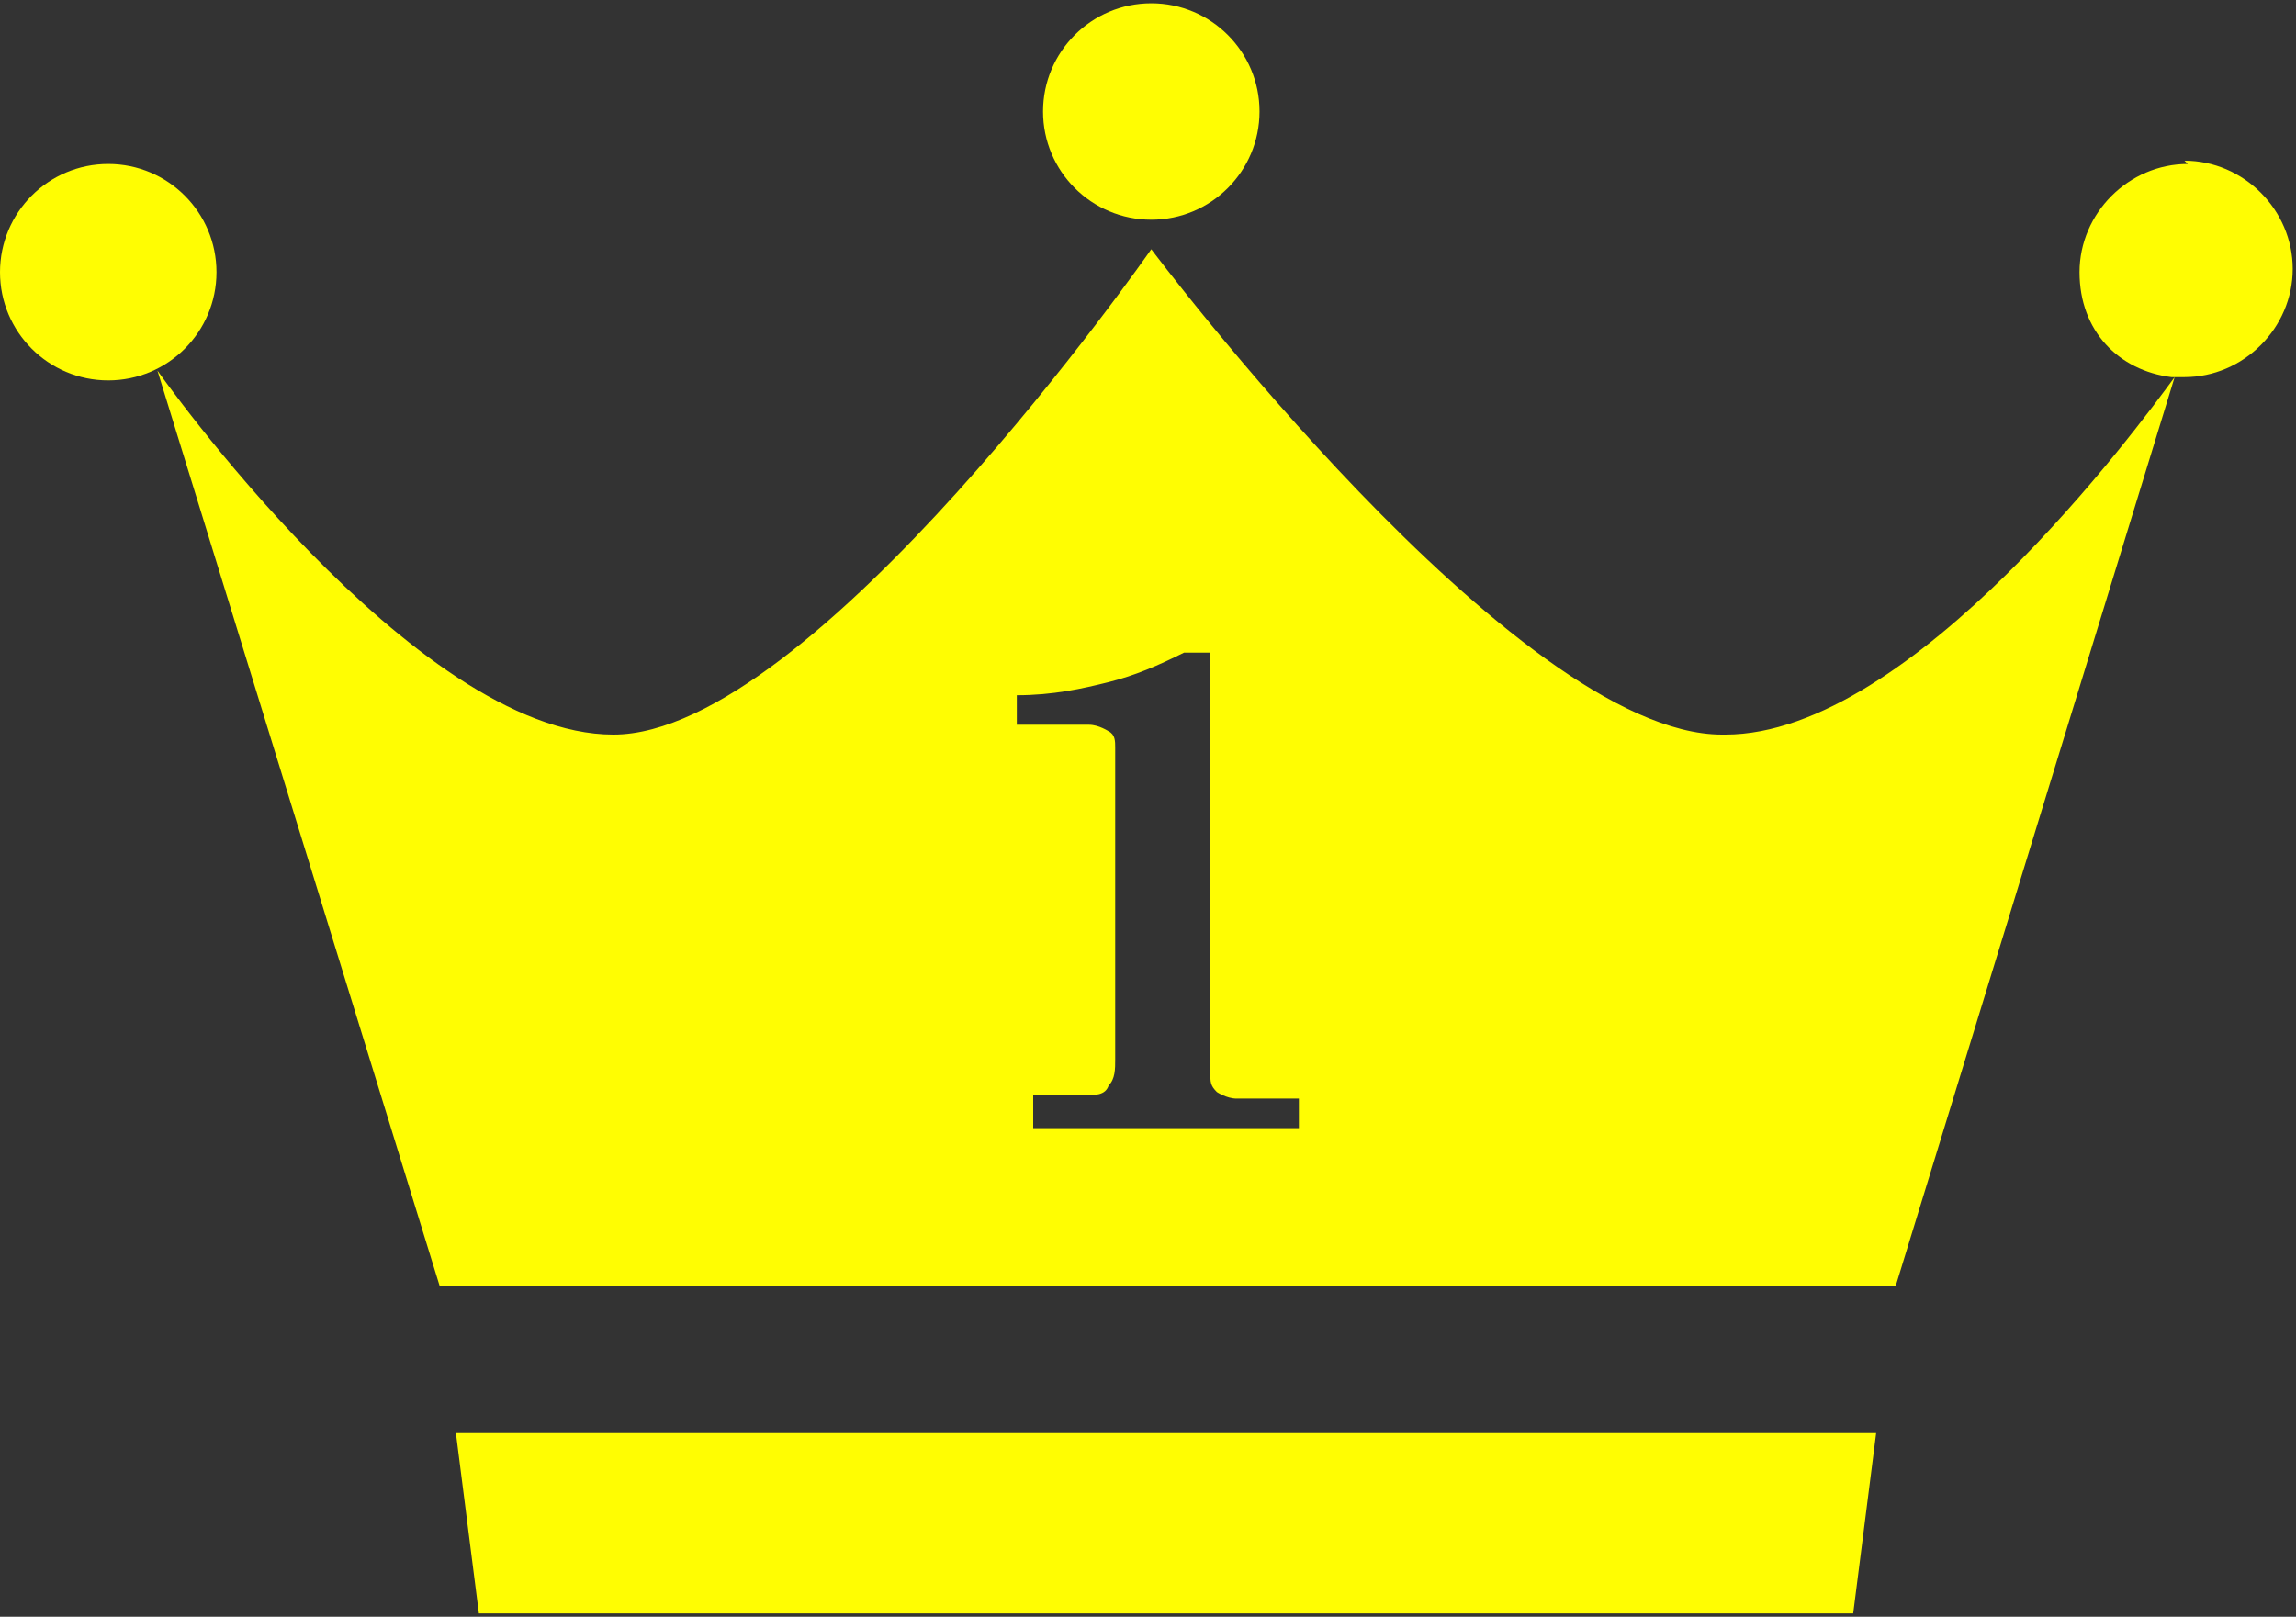
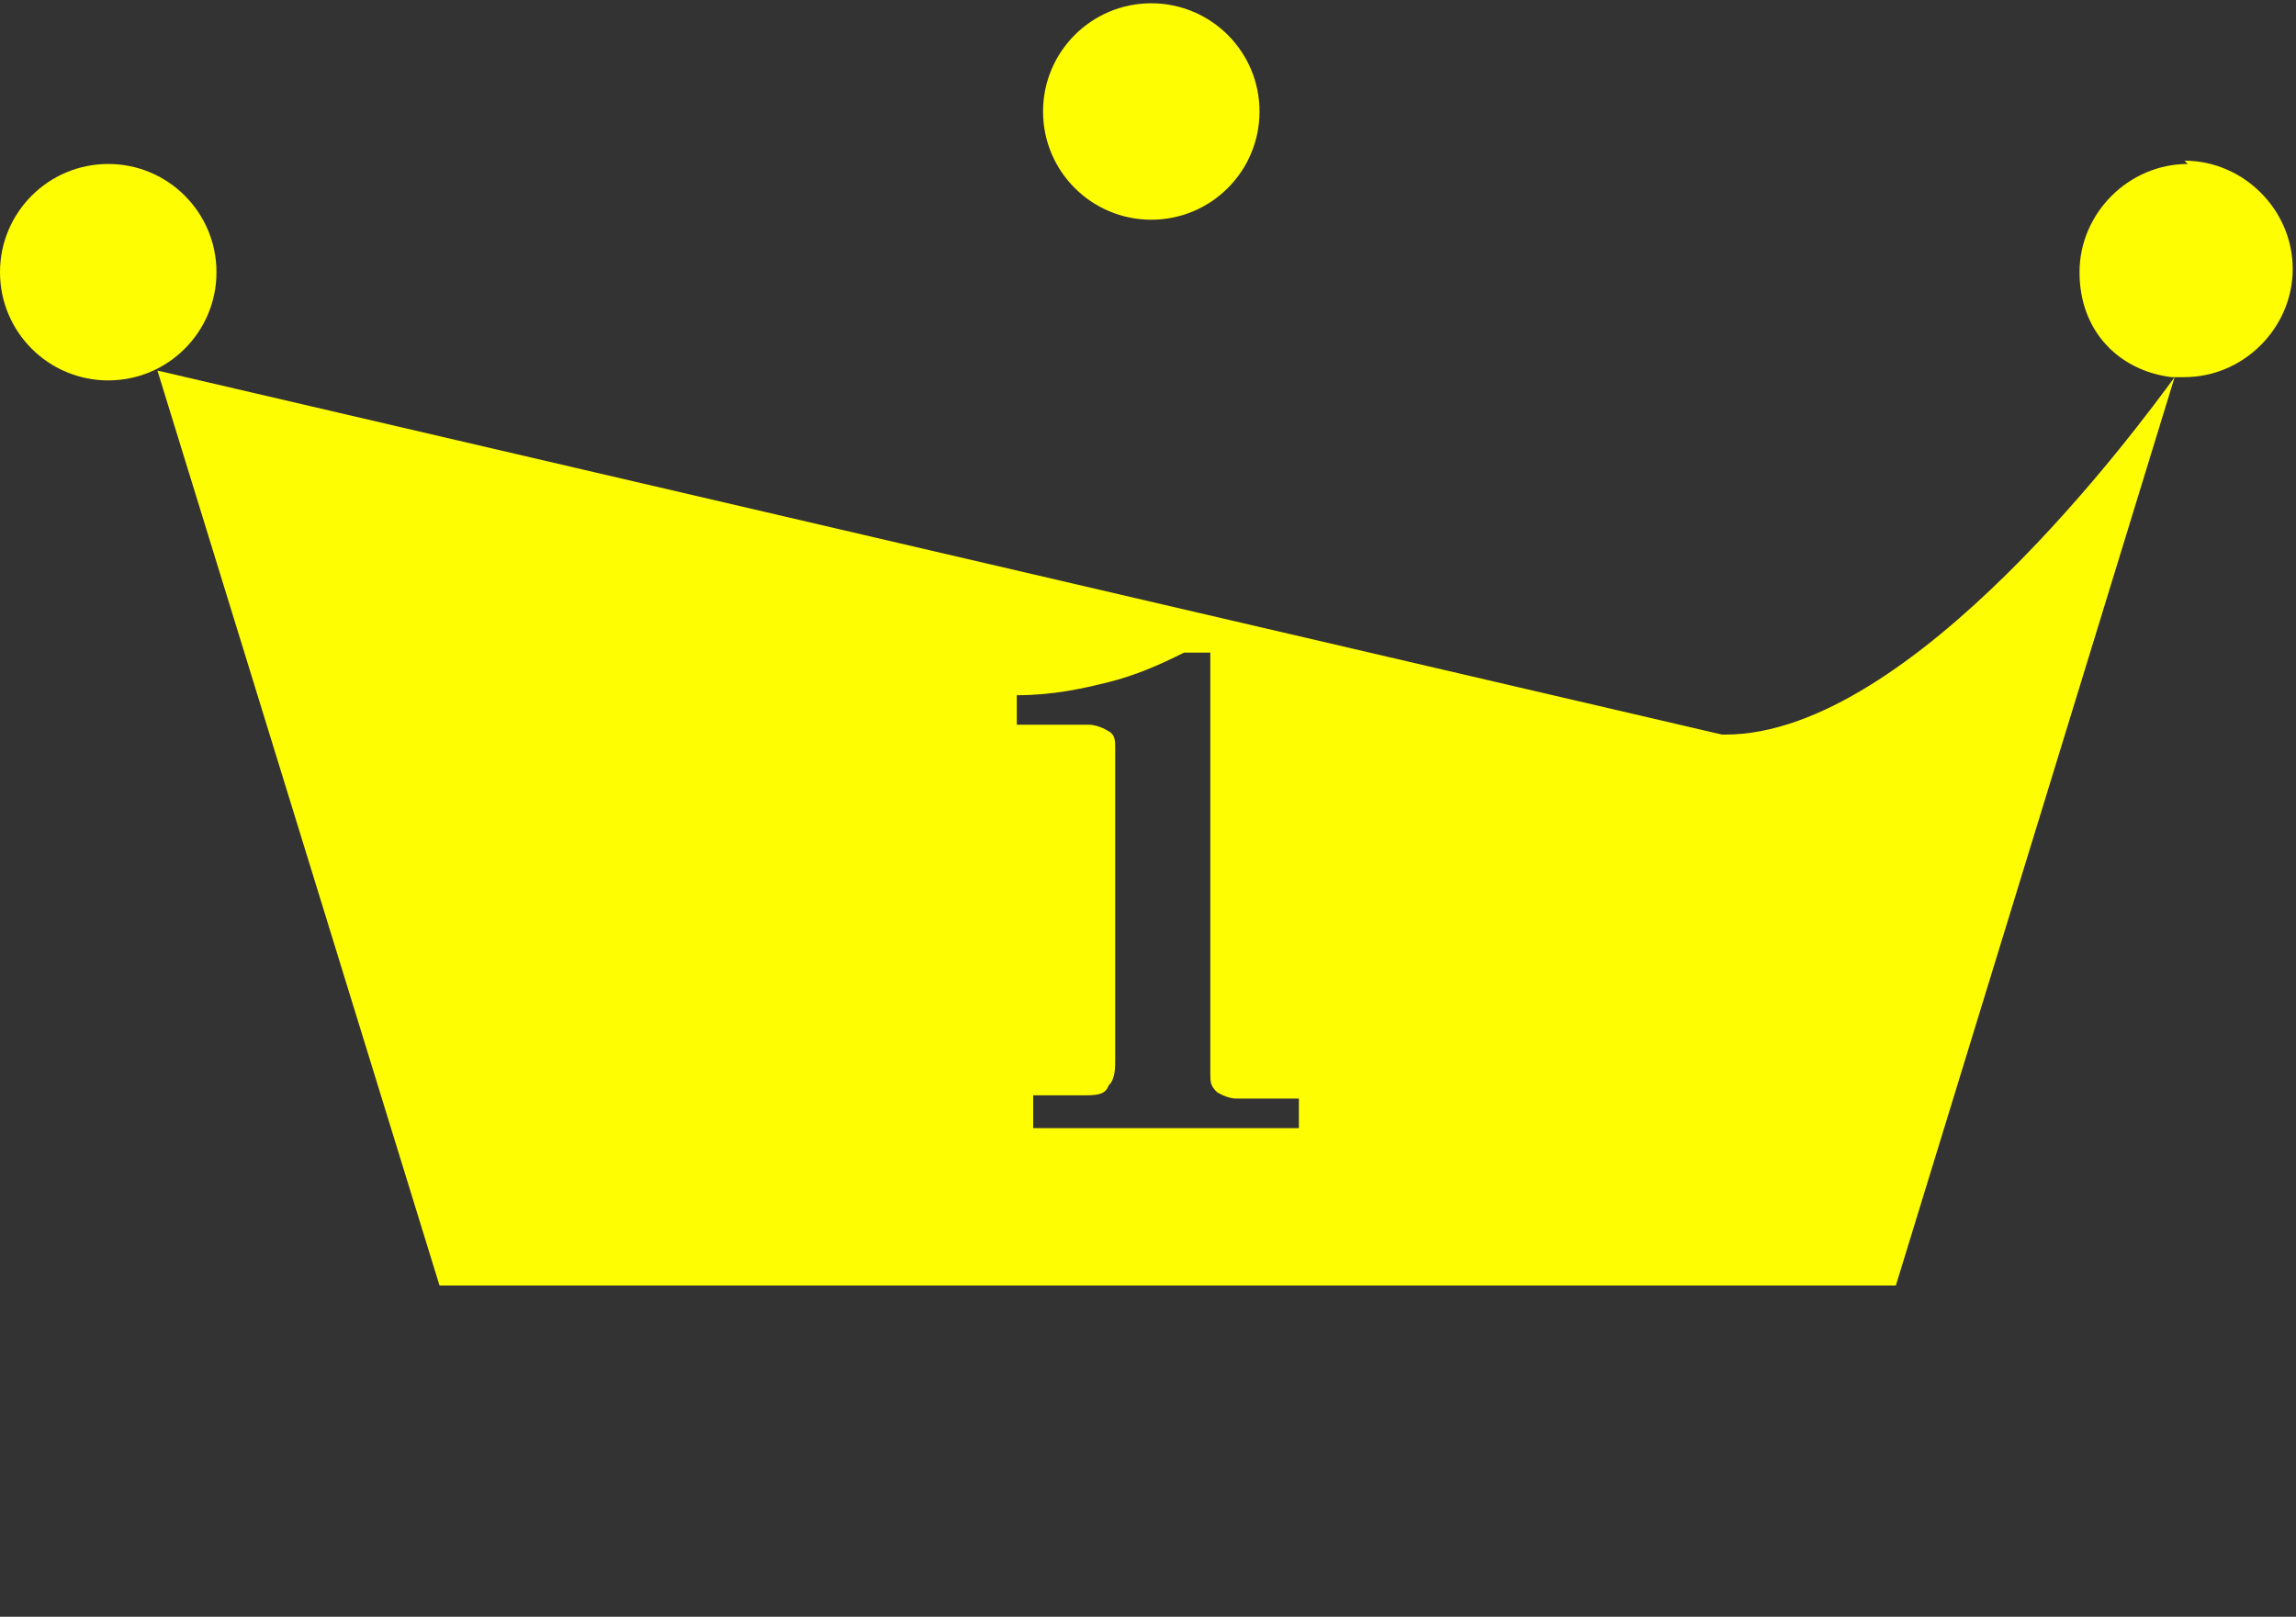
<svg xmlns="http://www.w3.org/2000/svg" id="_レイヤー_1" data-name=" レイヤー 1" width="70" height="49.3" version="1.1" viewBox="0 0 70 49.3">
  <rect x="0" y="0" width="70" height="49.3" fill="#333333" stroke="none" />
  <defs>
    <style>
      .cls-1 {
        fill: #fffd02;
        stroke-width: 0px;
      }
    </style>
  </defs>
  <circle class="cls-1" cx="3.3" cy="8.3" r="3.3" />
  <circle class="cls-1" cx="35.1" cy="3.4" r="3.3" />
  <path class="cls-1" d="M66.7,5c-1.8,0-3.3,1.5-3.3,3.3s1.2,3,2.8,3.2v-.2.2h.4c1.8,0,3.3-1.5,3.3-3.3s-1.5-3.3-3.3-3.3h0Z" />
-   <path class="cls-1" d="M52.5,22.4c-6.3,0-17.4-14.8-17.4-14.8,0,0-10.3,14.8-16.4,14.8S4.8,11.3,4.8,11.3l8.6,27.9h44.4l8.5-27.7h0c-1.1,1.5-8,10.9-13.7,10.9h-.1ZM39.6,34.4h-8.1v-1h1.5c.4,0,.7,0,.8-.3.2-.2.2-.5.2-.8v-9.5c0-.2,0-.4-.2-.5,0,0-.3-.2-.6-.2h-2.2v-.9c1.1,0,2-.2,2.8-.4.8-.2,1.5-.5,2.3-.9h.8v12.8c0,.3,0,.4.2.6,0,0,.3.2.6.2h1.9v1h0Z" />
-   <polygon class="cls-1" points="14.6 49.2 56.5 49.2 57.2 43.7 13.9 43.7 14.6 49.2" />
+   <path class="cls-1" d="M52.5,22.4S4.8,11.3,4.8,11.3l8.6,27.9h44.4l8.5-27.7h0c-1.1,1.5-8,10.9-13.7,10.9h-.1ZM39.6,34.4h-8.1v-1h1.5c.4,0,.7,0,.8-.3.2-.2.2-.5.2-.8v-9.5c0-.2,0-.4-.2-.5,0,0-.3-.2-.6-.2h-2.2v-.9c1.1,0,2-.2,2.8-.4.8-.2,1.5-.5,2.3-.9h.8v12.8c0,.3,0,.4.2.6,0,0,.3.2.6.2h1.9v1h0Z" />
</svg>